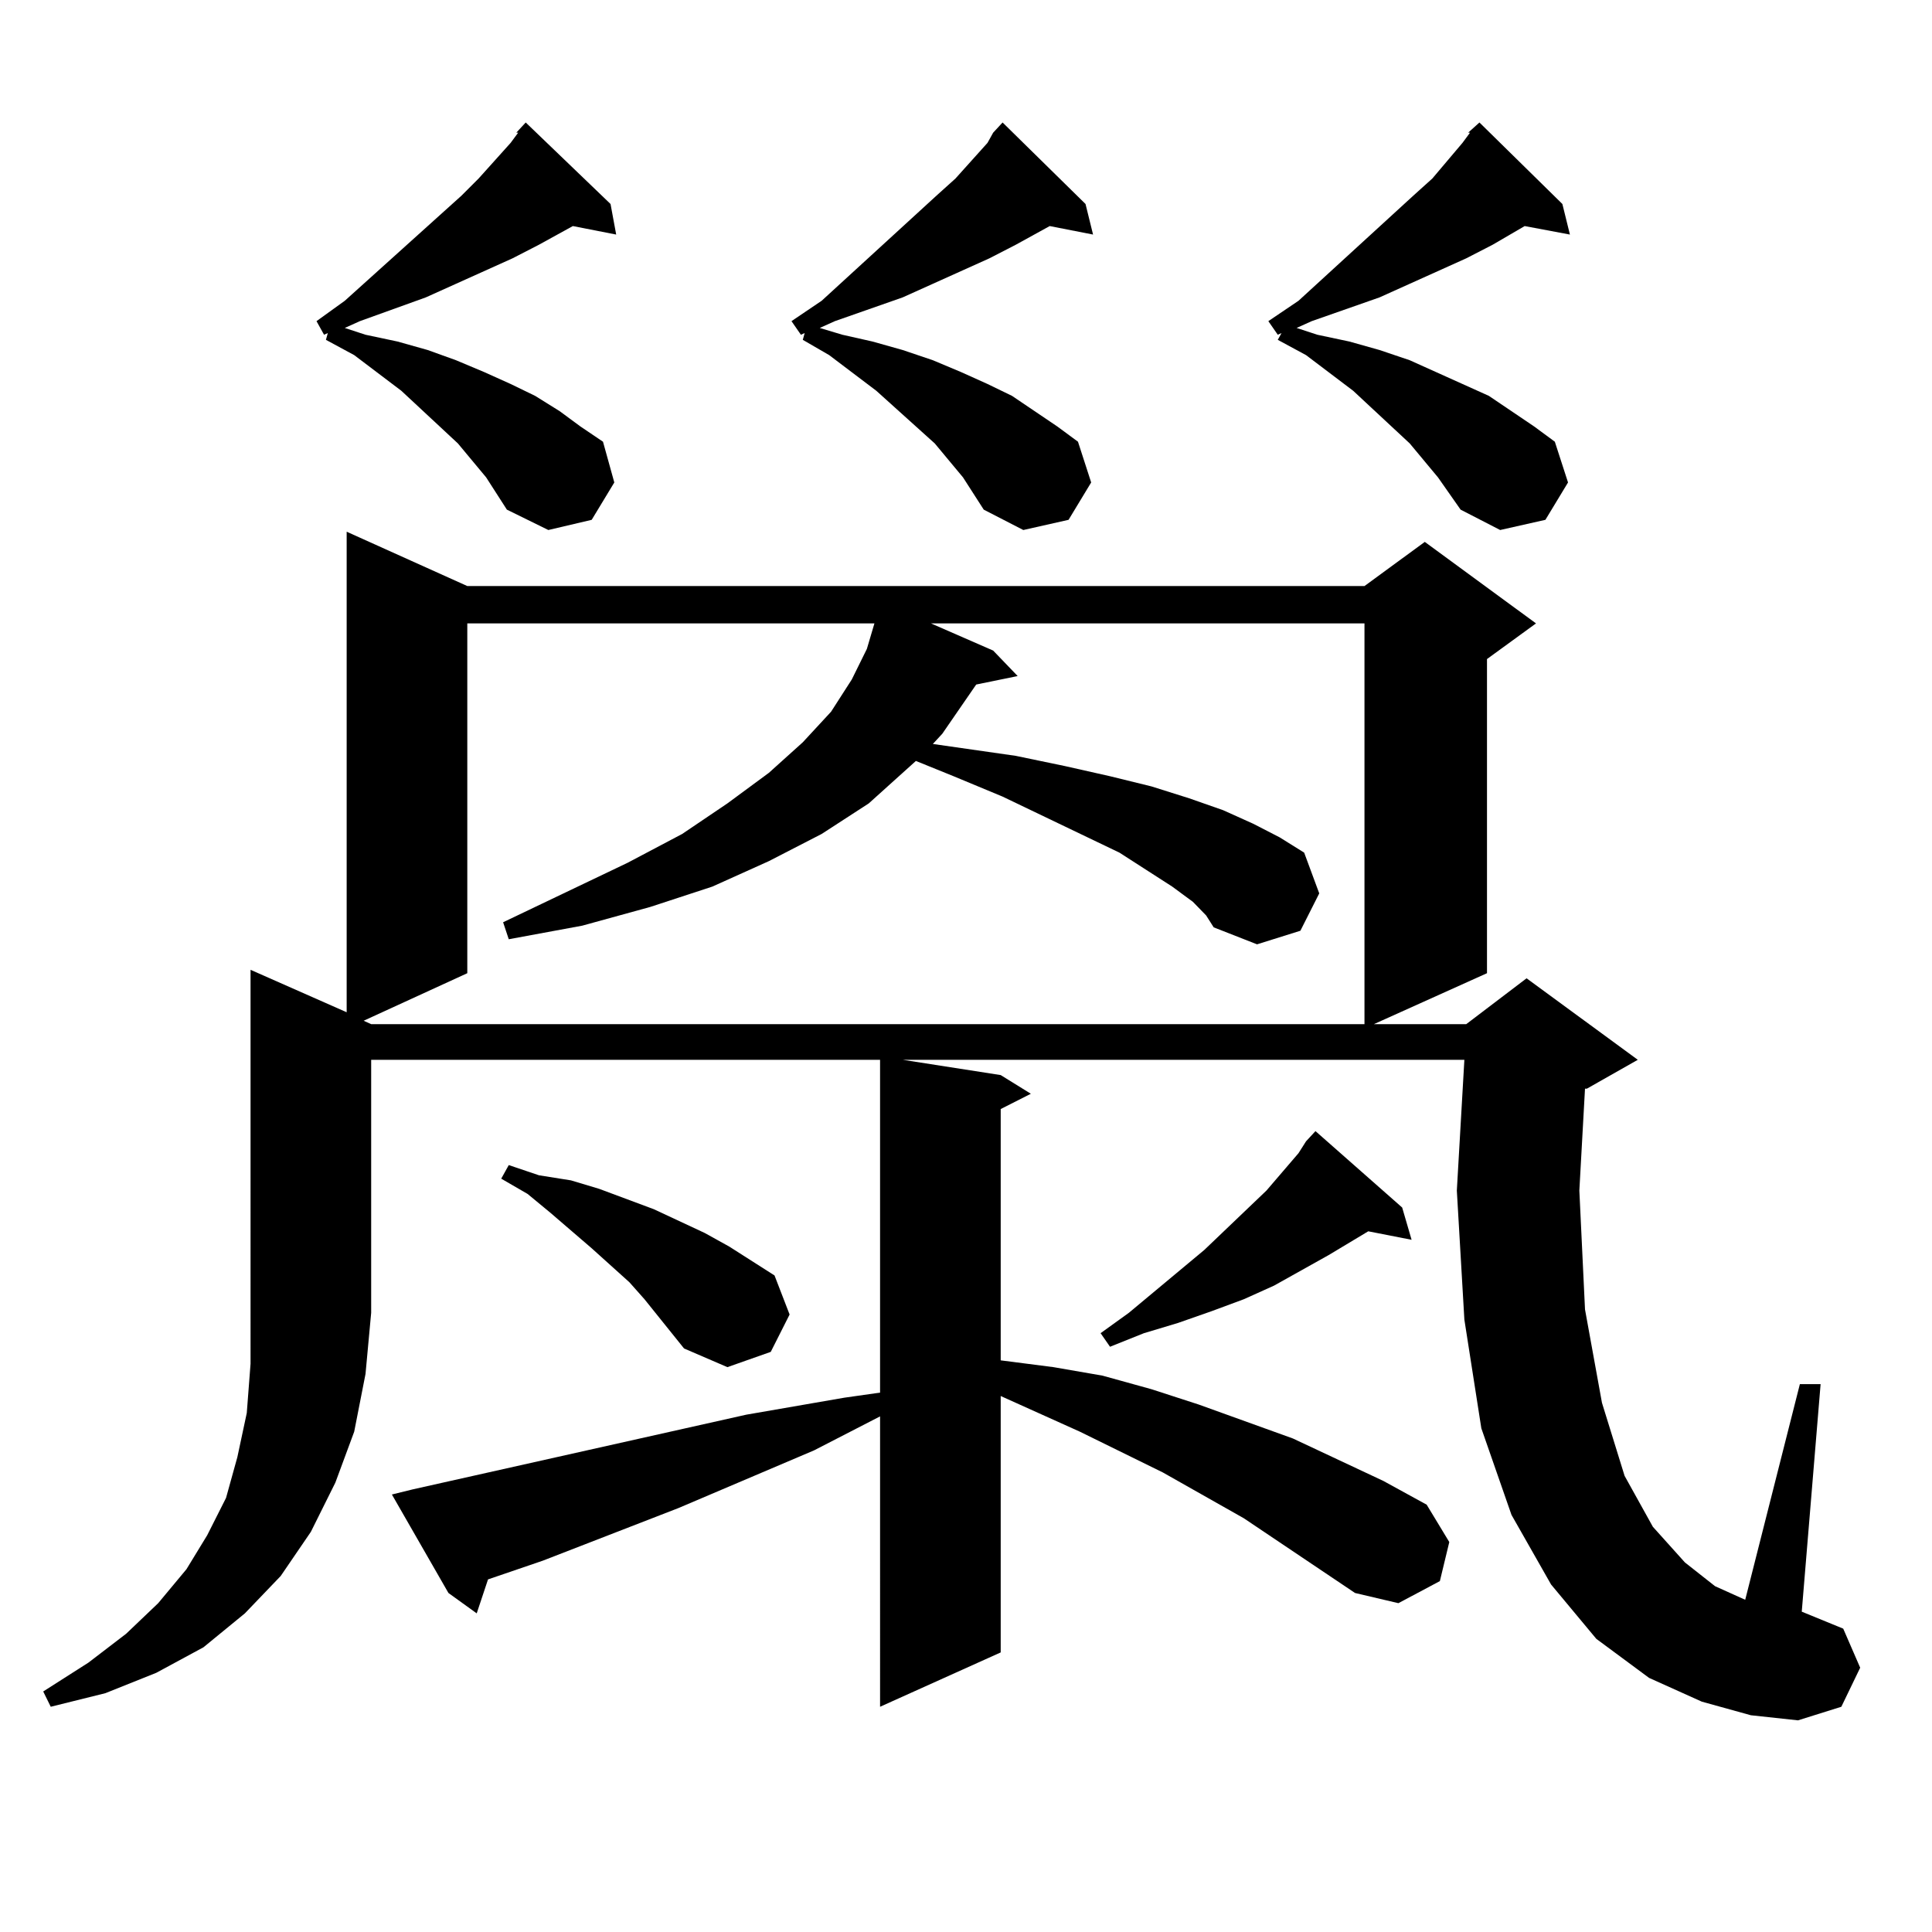
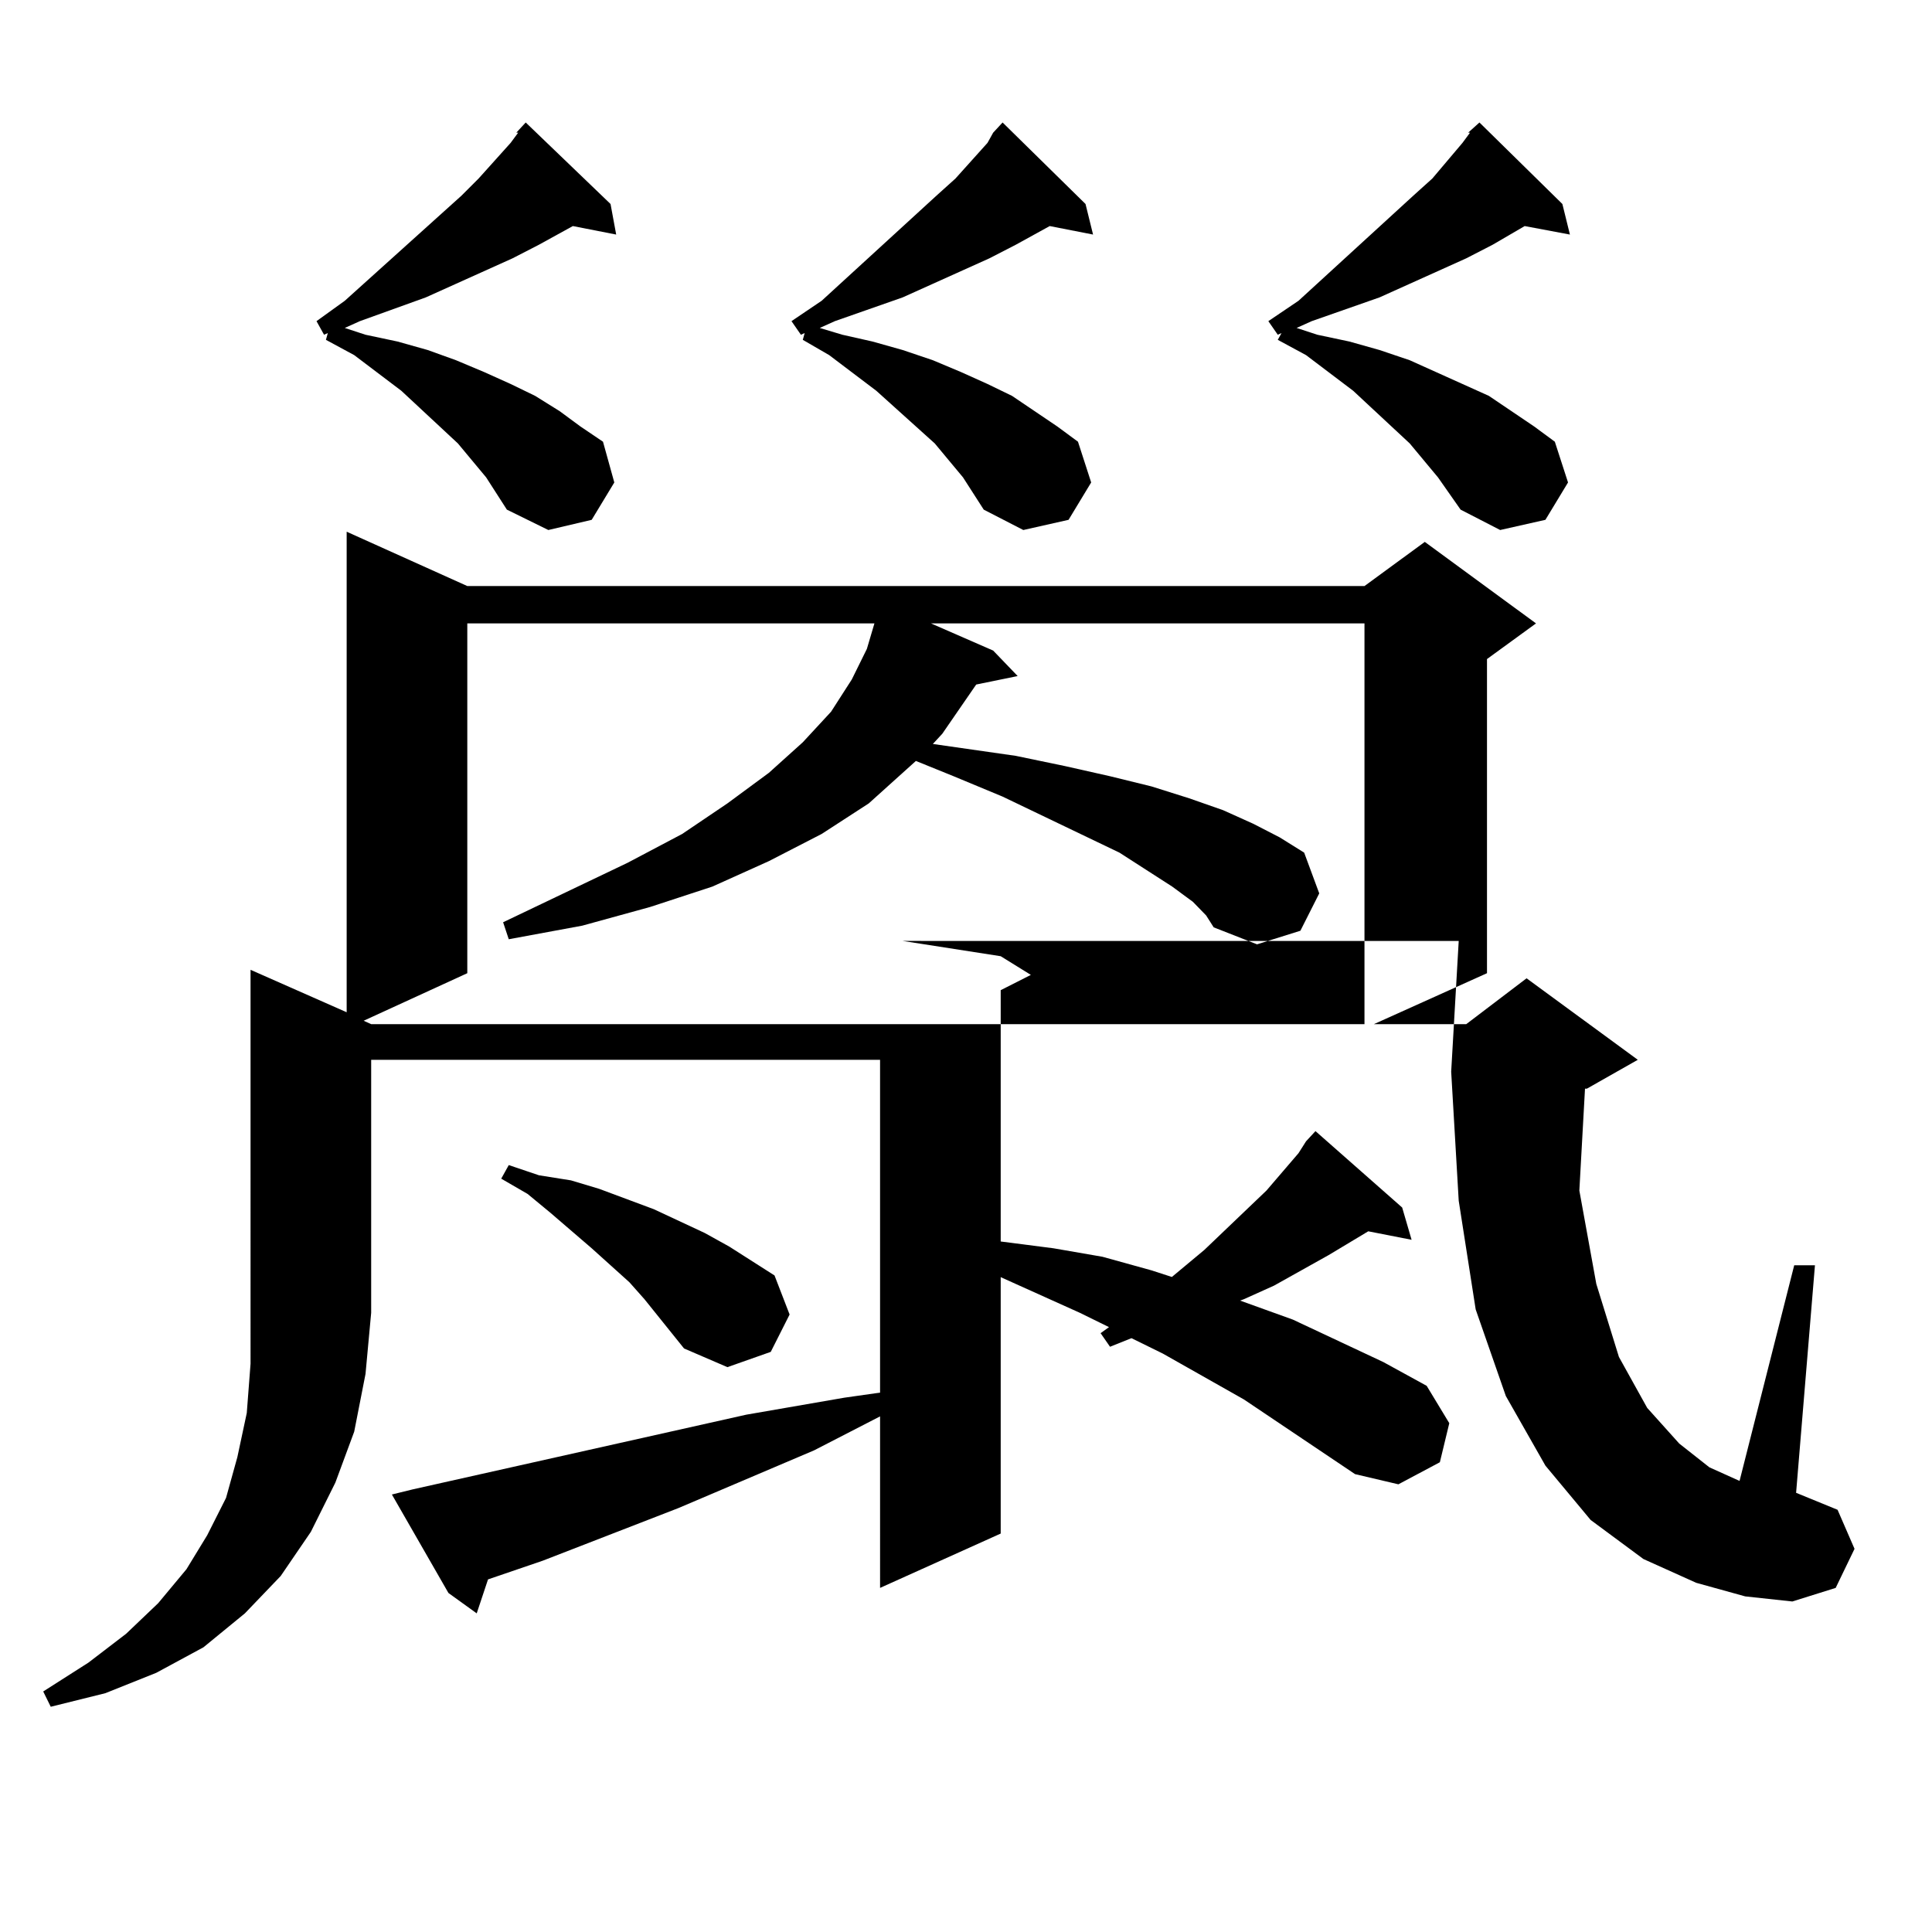
<svg xmlns="http://www.w3.org/2000/svg" version="1.1" id="图层_1" x="0px" y="0px" width="1000px" height="1000px" viewBox="0 0 1000 1000" enable-background="new 0 0 1000 1000" xml:space="preserve">
-   <path d="M179.435,523.941v-248.73l62.438,28.125h464.379l31.219-22.852l57.56,42.188l-25.365,18.457v162.598l-58.535,26.367h47.804  l31.219-23.73l57.56,42.188l-26.341,14.941h-0.976l-2.927,52.734l2.927,61.523l8.78,48.34l11.707,37.793l14.634,26.367  l16.585,18.457l15.609,12.305l15.609,7.031l28.292-111.621h10.731l-9.756,117.773l21.463,8.789l8.78,20.215l-9.756,20.215  l-22.438,7.031l-24.39-2.637l-25.365-7.031l-27.316-12.305l-27.316-20.215l-23.414-28.125l-20.487-36.035l-15.609-44.824  l-8.78-56.25l-3.902-66.797l3.902-67.676H467.232l50.73,7.91l15.609,9.668l-15.609,7.91v130.078l27.316,3.516l25.365,4.395  l25.365,7.031l24.39,7.91l48.779,17.578l46.828,21.973l22.438,12.305l11.707,19.336l-4.878,20.215l-21.463,11.426l-22.438-5.273  l-57.56-38.672l-41.95-23.73l-42.926-21.094l-40.975-18.457v132.715l-62.438,28.125V733.121l-34.146,17.578l-70.242,29.883  l-70.242,27.246l-28.292,9.668l-5.854,17.578l-14.634-10.547l-29.268-50.977l10.731-2.637l172.679-38.672l25.365-4.395l25.365-4.395  l18.536-2.637V548.551H192.117v130.957l-2.927,31.641l-5.854,29.883l-9.756,26.367l-12.683,25.488l-15.609,22.852l-18.536,19.336  l-21.463,17.578L80.9,865.836L54.56,876.383l-28.292,7.031l-3.902-7.91l23.414-14.941l19.512-14.941l16.585-15.82l14.634-17.578  l10.731-17.578l9.756-19.336l5.854-21.094l4.878-22.852l1.951-25.488V501.969L179.435,523.941z M251.628,247.086l-14.634-17.578  l-29.268-27.246l-24.39-18.457l-14.634-7.91l0.976-3.516l-1.951,0.879l-3.902-7.031l14.634-10.547l60.486-54.492l8.78-8.789  l16.585-18.457l3.902-5.273h-0.976l4.878-5.273l43.901,42.188l2.927,15.82l-22.438-4.395l-17.561,9.668l-13.658,7.031  l-29.268,13.184l-15.609,7.031l-34.146,12.305l-7.805,3.516l10.731,3.516l16.585,3.516l15.609,4.395l14.634,5.273l14.634,6.152  l13.658,6.152l12.683,6.152l12.683,7.91l10.731,7.91l11.707,7.91l5.854,21.094l-11.707,19.336l-22.438,5.273l-21.463-10.547  L251.628,247.086z M617.473,466.813l-10.731-7.91l-27.316-17.578l-60.486-29.004l-25.365-10.547l-19.512-7.91l-24.39,21.973  l-24.39,15.82l-27.316,14.063l-29.268,13.184l-32.194,10.547l-35.121,9.668l-38.048,7.031l-2.927-8.789l64.389-30.762l28.292-14.941  l23.414-15.82l21.463-15.82l17.561-15.82l14.634-15.82l10.731-16.699l7.805-15.82l3.902-13.184H241.872v181.055l-53.657,24.609  l3.902,1.758h514.134V322.672H481.866l32.194,14.063l12.683,13.184l-21.463,4.395l-17.561,25.488l-4.878,5.273l42.926,6.152  l25.365,5.273l23.414,5.273l21.463,5.273l19.512,6.152l17.561,6.152l15.609,7.031l13.658,7.031l12.683,7.91l7.805,21.094  l-9.756,19.336l-22.438,7.031l-22.438-8.789l-3.902-6.152L617.473,466.813z M354.064,697.965l-20.487-25.488l-7.805-8.789  l-19.512-17.578l-21.463-18.457l-11.707-9.668l-13.658-7.91l3.902-7.031l15.609,5.273l16.585,2.637l14.634,4.395l28.292,10.547  l26.341,12.305l12.683,7.031l23.414,14.941l7.805,20.215l-9.756,19.336l-22.438,7.91L354.064,697.965z M498.451,247.086  l-14.634-17.578l-30.243-27.246l-24.39-18.457l-13.658-7.91l0.976-3.516l-1.951,0.879l-4.878-7.031l15.609-10.547l59.511-54.492  l9.756-8.789l16.585-18.457l2.927-5.273l4.878-5.273l42.926,42.188l3.902,15.82l-22.438-4.395l-17.561,9.668l-13.658,7.031  l-29.268,13.184l-15.609,7.031l-35.121,12.305l-7.805,3.516l11.707,3.516l15.609,3.516l15.609,4.395l15.609,5.273l14.634,6.152  l13.658,6.152l12.683,6.152l11.707,7.91l11.707,7.91l10.731,7.91l6.829,21.094l-11.707,19.336l-23.414,5.273l-20.487-10.547  L498.451,247.086z M676.008,590.738l4.878-5.273l44.877,39.551l4.878,16.699l-22.438-4.395l-20.487,12.305l-28.292,15.82  l-15.609,7.031l-16.585,6.152l-17.561,6.152l-17.561,5.273l-17.561,7.031l-4.878-7.031l14.634-10.547l39.023-32.52l32.194-30.762  l16.585-19.336L676.008,590.738z M744.299,247.086l-14.634-17.578l-29.268-27.246l-24.39-18.457l-14.634-7.91l1.951-3.516  l-1.951,0.879l-4.878-7.031l15.609-10.547l59.511-54.492l9.756-8.789l15.609-18.457l3.902-5.273h-0.976l5.854-5.273l42.926,42.188  l3.902,15.82l-23.414-4.395l-16.585,9.668l-13.658,7.031l-29.268,13.184l-15.609,7.031l-35.121,12.305l-7.805,3.516l10.731,3.516  l16.585,3.516l15.609,4.395l15.609,5.273l13.658,6.152l13.658,6.152l13.658,6.152l11.707,7.91l11.707,7.91l10.731,7.91l6.829,21.094  l-11.707,19.336l-23.414,5.273l-20.487-10.547L744.299,247.086z" />
+   <path d="M179.435,523.941v-248.73l62.438,28.125h464.379l31.219-22.852l57.56,42.188l-25.365,18.457v162.598l-58.535,26.367h47.804  l31.219-23.73l57.56,42.188l-26.341,14.941h-0.976l-2.927,52.734l8.78,48.34l11.707,37.793l14.634,26.367  l16.585,18.457l15.609,12.305l15.609,7.031l28.292-111.621h10.731l-9.756,117.773l21.463,8.789l8.78,20.215l-9.756,20.215  l-22.438,7.031l-24.39-2.637l-25.365-7.031l-27.316-12.305l-27.316-20.215l-23.414-28.125l-20.487-36.035l-15.609-44.824  l-8.78-56.25l-3.902-66.797l3.902-67.676H467.232l50.73,7.91l15.609,9.668l-15.609,7.91v130.078l27.316,3.516l25.365,4.395  l25.365,7.031l24.39,7.91l48.779,17.578l46.828,21.973l22.438,12.305l11.707,19.336l-4.878,20.215l-21.463,11.426l-22.438-5.273  l-57.56-38.672l-41.95-23.73l-42.926-21.094l-40.975-18.457v132.715l-62.438,28.125V733.121l-34.146,17.578l-70.242,29.883  l-70.242,27.246l-28.292,9.668l-5.854,17.578l-14.634-10.547l-29.268-50.977l10.731-2.637l172.679-38.672l25.365-4.395l25.365-4.395  l18.536-2.637V548.551H192.117v130.957l-2.927,31.641l-5.854,29.883l-9.756,26.367l-12.683,25.488l-15.609,22.852l-18.536,19.336  l-21.463,17.578L80.9,865.836L54.56,876.383l-28.292,7.031l-3.902-7.91l23.414-14.941l19.512-14.941l16.585-15.82l14.634-17.578  l10.731-17.578l9.756-19.336l5.854-21.094l4.878-22.852l1.951-25.488V501.969L179.435,523.941z M251.628,247.086l-14.634-17.578  l-29.268-27.246l-24.39-18.457l-14.634-7.91l0.976-3.516l-1.951,0.879l-3.902-7.031l14.634-10.547l60.486-54.492l8.78-8.789  l16.585-18.457l3.902-5.273h-0.976l4.878-5.273l43.901,42.188l2.927,15.82l-22.438-4.395l-17.561,9.668l-13.658,7.031  l-29.268,13.184l-15.609,7.031l-34.146,12.305l-7.805,3.516l10.731,3.516l16.585,3.516l15.609,4.395l14.634,5.273l14.634,6.152  l13.658,6.152l12.683,6.152l12.683,7.91l10.731,7.91l11.707,7.91l5.854,21.094l-11.707,19.336l-22.438,5.273l-21.463-10.547  L251.628,247.086z M617.473,466.813l-10.731-7.91l-27.316-17.578l-60.486-29.004l-25.365-10.547l-19.512-7.91l-24.39,21.973  l-24.39,15.82l-27.316,14.063l-29.268,13.184l-32.194,10.547l-35.121,9.668l-38.048,7.031l-2.927-8.789l64.389-30.762l28.292-14.941  l23.414-15.82l21.463-15.82l17.561-15.82l14.634-15.82l10.731-16.699l7.805-15.82l3.902-13.184H241.872v181.055l-53.657,24.609  l3.902,1.758h514.134V322.672H481.866l32.194,14.063l12.683,13.184l-21.463,4.395l-17.561,25.488l-4.878,5.273l42.926,6.152  l25.365,5.273l23.414,5.273l21.463,5.273l19.512,6.152l17.561,6.152l15.609,7.031l13.658,7.031l12.683,7.91l7.805,21.094  l-9.756,19.336l-22.438,7.031l-22.438-8.789l-3.902-6.152L617.473,466.813z M354.064,697.965l-20.487-25.488l-7.805-8.789  l-19.512-17.578l-21.463-18.457l-11.707-9.668l-13.658-7.91l3.902-7.031l15.609,5.273l16.585,2.637l14.634,4.395l28.292,10.547  l26.341,12.305l12.683,7.031l23.414,14.941l7.805,20.215l-9.756,19.336l-22.438,7.91L354.064,697.965z M498.451,247.086  l-14.634-17.578l-30.243-27.246l-24.39-18.457l-13.658-7.91l0.976-3.516l-1.951,0.879l-4.878-7.031l15.609-10.547l59.511-54.492  l9.756-8.789l16.585-18.457l2.927-5.273l4.878-5.273l42.926,42.188l3.902,15.82l-22.438-4.395l-17.561,9.668l-13.658,7.031  l-29.268,13.184l-15.609,7.031l-35.121,12.305l-7.805,3.516l11.707,3.516l15.609,3.516l15.609,4.395l15.609,5.273l14.634,6.152  l13.658,6.152l12.683,6.152l11.707,7.91l11.707,7.91l10.731,7.91l6.829,21.094l-11.707,19.336l-23.414,5.273l-20.487-10.547  L498.451,247.086z M676.008,590.738l4.878-5.273l44.877,39.551l4.878,16.699l-22.438-4.395l-20.487,12.305l-28.292,15.82  l-15.609,7.031l-16.585,6.152l-17.561,6.152l-17.561,5.273l-17.561,7.031l-4.878-7.031l14.634-10.547l39.023-32.52l32.194-30.762  l16.585-19.336L676.008,590.738z M744.299,247.086l-14.634-17.578l-29.268-27.246l-24.39-18.457l-14.634-7.91l1.951-3.516  l-1.951,0.879l-4.878-7.031l15.609-10.547l59.511-54.492l9.756-8.789l15.609-18.457l3.902-5.273h-0.976l5.854-5.273l42.926,42.188  l3.902,15.82l-23.414-4.395l-16.585,9.668l-13.658,7.031l-29.268,13.184l-15.609,7.031l-35.121,12.305l-7.805,3.516l10.731,3.516  l16.585,3.516l15.609,4.395l15.609,5.273l13.658,6.152l13.658,6.152l13.658,6.152l11.707,7.91l11.707,7.91l10.731,7.91l6.829,21.094  l-11.707,19.336l-23.414,5.273l-20.487-10.547L744.299,247.086z" />
</svg>